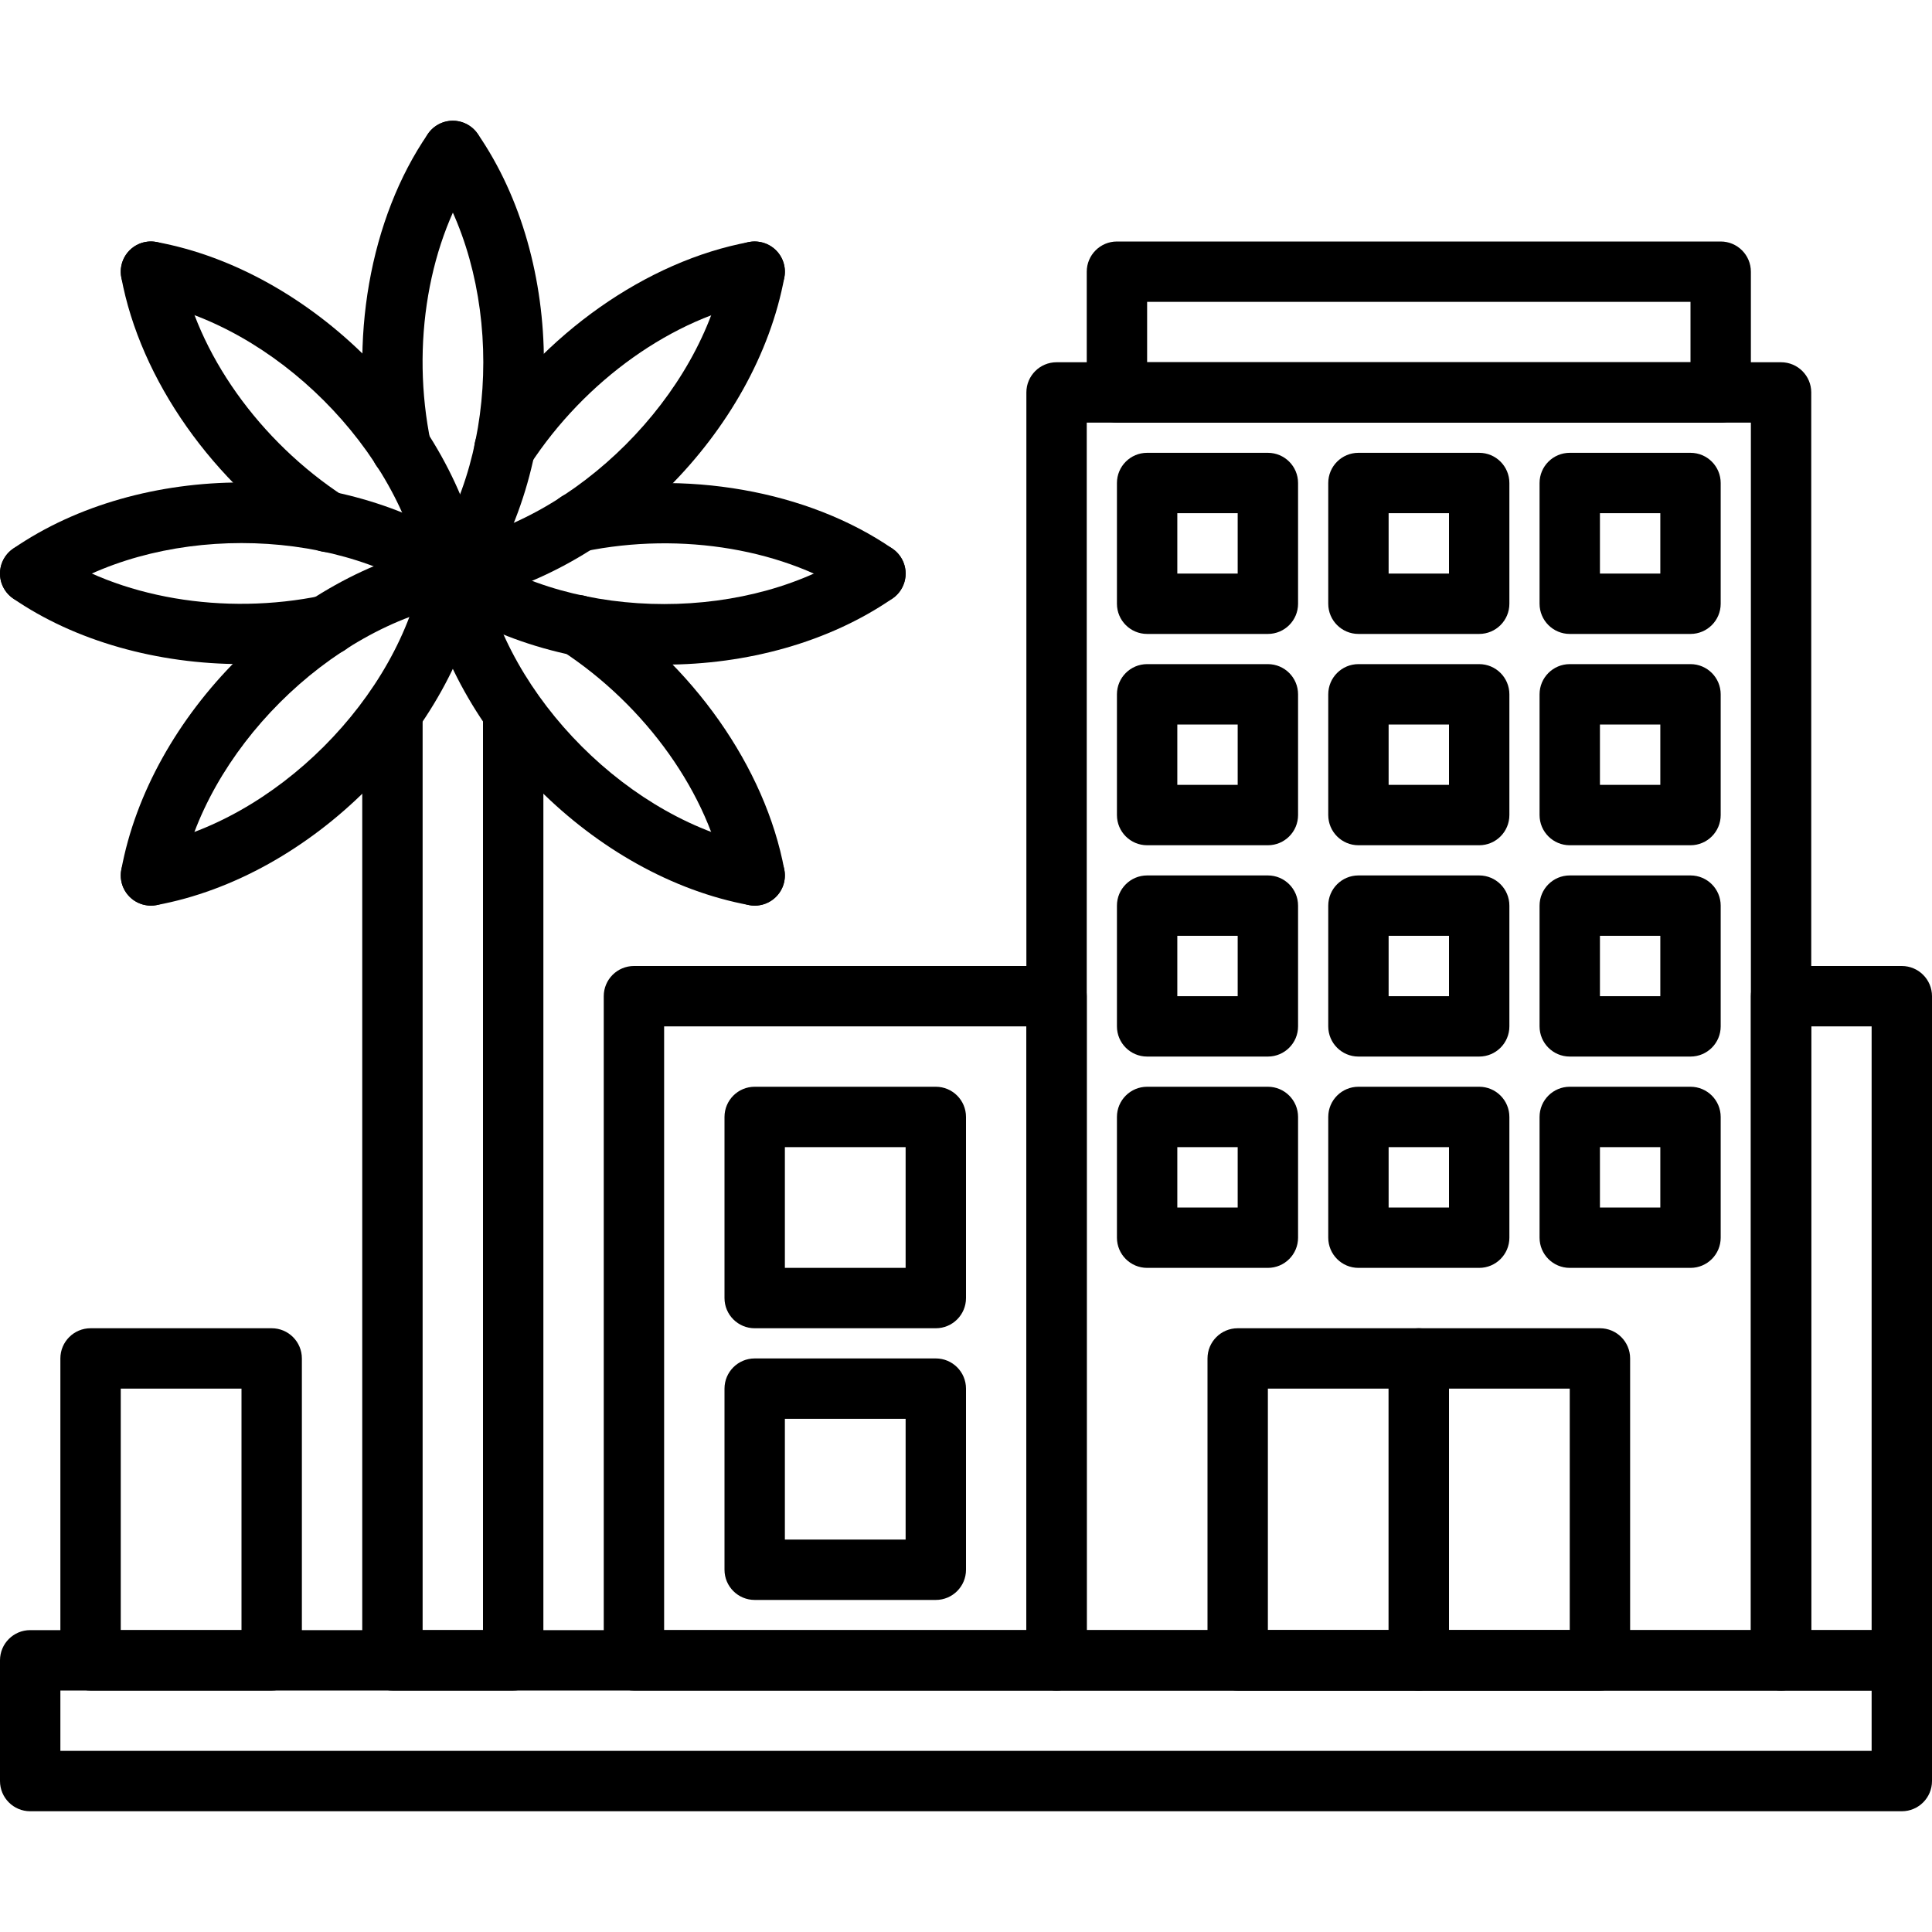
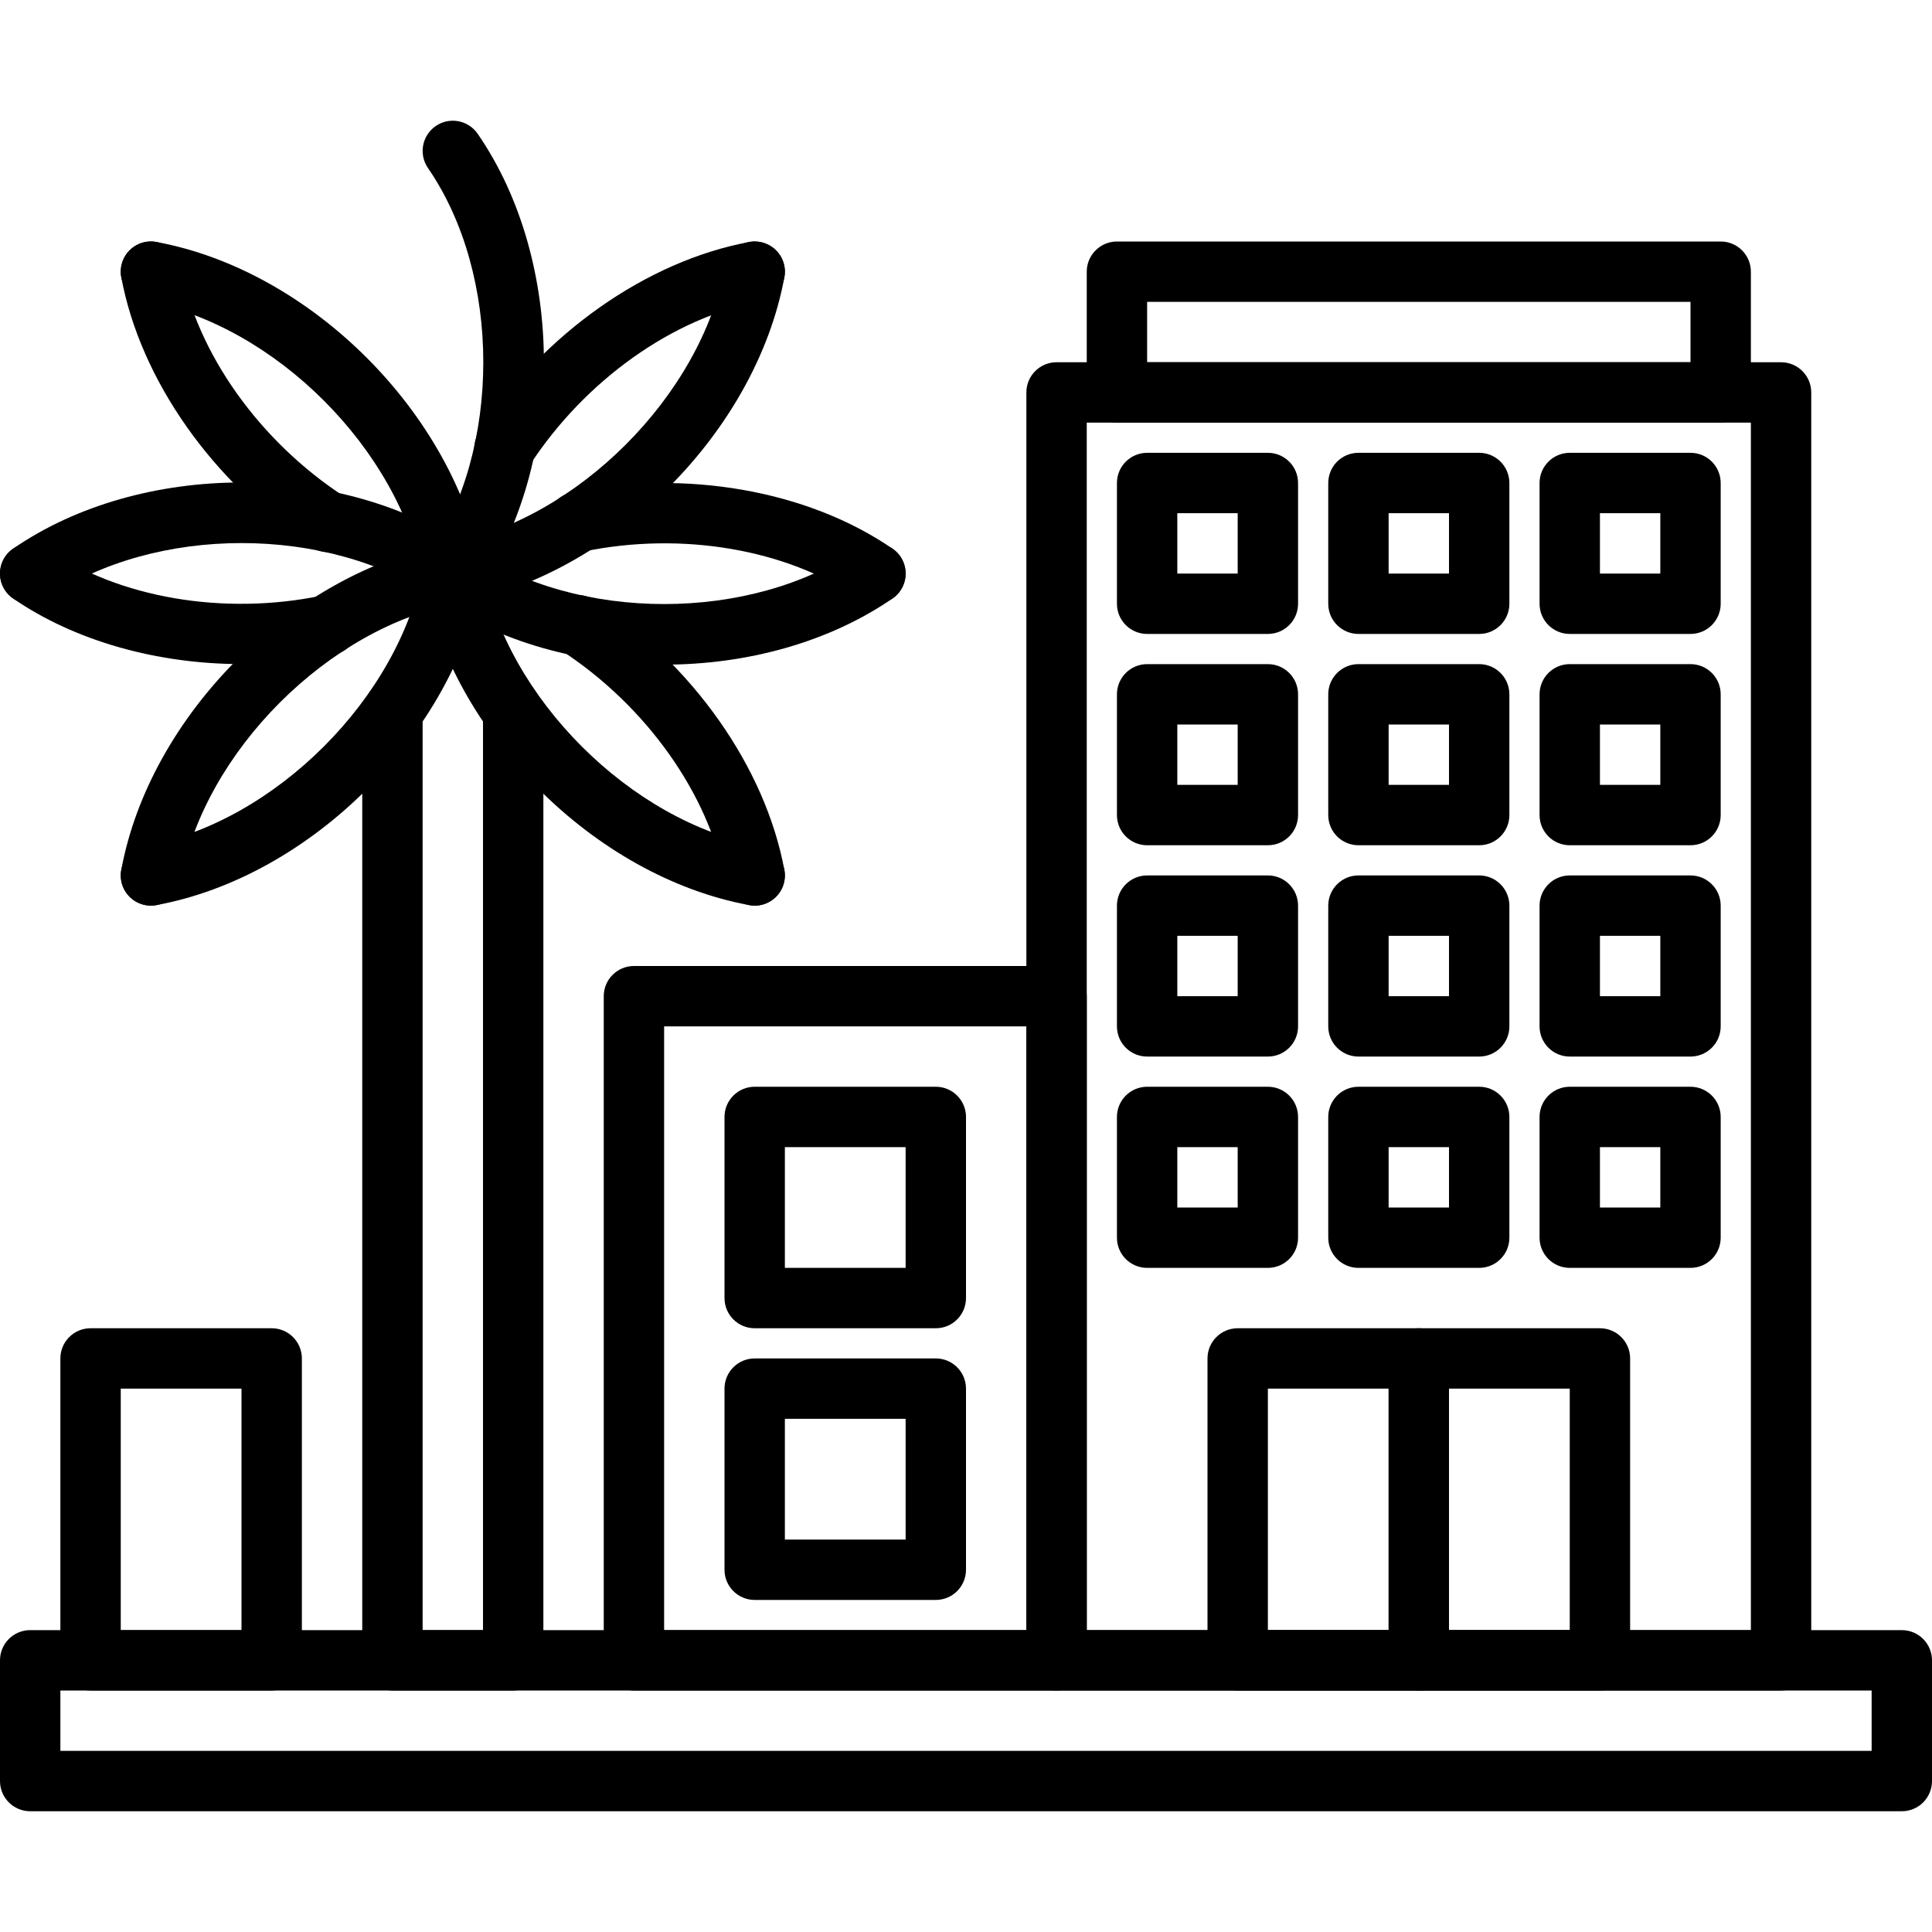
<svg xmlns="http://www.w3.org/2000/svg" id="Layer_2" height="512" viewBox="0 0 64 64" width="512" data-name="Layer 2">
  <g>
-     <path d="m13.289 15.86c-.464 0-.88-.325-.978-.797-.779-3.757-.063-7.83 1.866-10.63.313-.456.937-.569 1.391-.256.455.313.569.936.256 1.391-1.63 2.366-2.226 5.849-1.554 9.09.112.541-.235 1.07-.776 1.182-.068.014-.136.021-.204.021z" />
    <path d="m16.709 15.86c-.187 0-.376-.052-.545-.162-.462-.302-.593-.921-.292-1.384 2.123-3.255 5.55-5.668 8.946-6.297.542-.1 1.064.258 1.166.801.101.543-.258 1.065-.801 1.166-2.875.532-5.801 2.61-7.634 5.423-.192.294-.512.454-.839.454z" />
    <g>
      <path d="m17 56h-4c-.552 0-1-.448-1-1v-31.215c0-.552.448-1 1-1s1 .448 1 1v30.215h2v-30.215c0-.552.448-1 1-1s1 .448 1 1v31.215c0 .552-.448 1-1 1z" />
      <path d="m14.999 20c-.196 0-.393-.057-.566-.177-3.547-2.444-9.318-2.444-12.865 0-.457.313-1.078.199-1.391-.256s-.199-1.077.256-1.391c4.243-2.925 10.892-2.925 15.135 0 .455.313.569.936.256 1.391-.194.282-.506.433-.824.433z" />
      <path d="m8.012 21.999c-2.793 0-5.528-.762-7.58-2.175-.455-.313-.569-.936-.256-1.391.314-.455.937-.569 1.391-.256 2.366 1.631 5.85 2.225 9.09 1.554.537-.113 1.07.235 1.182.776s-.235 1.07-.776 1.182c-1.004.208-2.031.31-3.05.31z" />
      <path d="m28.999 20c-.196 0-.393-.057-.566-.177-2.366-1.63-5.848-2.224-9.09-1.554-.542.112-1.07-.235-1.182-.776s.235-1.07.776-1.182c3.754-.78 7.83-.064 10.63 1.866.455.313.569.936.256 1.391-.194.282-.506.433-.824.433z" />
      <path d="m22 22.017c-2.723 0-5.446-.731-7.567-2.193-.455-.313-.569-.936-.256-1.391s.937-.569 1.391-.256c3.547 2.444 9.318 2.444 12.865 0 .454-.314 1.077-.199 1.391.256s.199 1.077-.256 1.391c-2.122 1.462-4.845 2.193-7.567 2.193z" />
      <path d="m14.999 20c-.196 0-.393-.057-.566-.177-.455-.313-.569-.936-.256-1.391 2.444-3.547 2.444-9.318 0-12.865-.313-.455-.199-1.077.256-1.391.455-.315 1.077-.199 1.391.256 2.925 4.243 2.925 10.892 0 15.135-.194.282-.506.433-.824.433z" />
      <path d="m24.999 30c-.473 0-.893-.336-.982-.818-.532-2.875-2.61-5.801-5.423-7.634-.462-.302-.593-.921-.292-1.384.303-.462.92-.592 1.384-.292 3.255 2.123 5.668 5.55 6.297 8.946.101.543-.258 1.065-.801 1.166-.062.011-.123.017-.183.017z" />
      <path d="m25.001 30c-.06 0-.121-.005-.182-.017-5.116-.941-9.861-5.686-10.802-10.802-.1-.543.259-1.065.802-1.165.544-.102 1.065.259 1.165.802.788 4.284 4.914 8.41 9.198 9.198.543.1.902.621.802 1.165-.088.482-.509.819-.982.819z" />
      <path d="m14.999 20c-.473 0-.894-.337-.982-.819-.1-.543.259-1.065.802-1.165 4.284-.788 8.41-4.914 9.198-9.198.1-.543.615-.904 1.165-.802.543.1.902.621.802 1.165-.941 5.116-5.686 9.861-10.802 10.802-.062.011-.122.017-.182.017z" />
      <path d="m5.001 30c-.06 0-.121-.005-.182-.017-.543-.1-.902-.621-.802-1.165.941-5.116 5.686-9.861 10.802-10.802.544-.102 1.065.259 1.165.802s-.259 1.065-.802 1.165c-4.284.788-8.41 4.914-9.198 9.198-.088.482-.509.819-.982.819z" />
      <path d="m4.999 30c-.473 0-.894-.337-.982-.819-.1-.543.259-1.065.802-1.165 4.284-.788 8.41-4.914 9.198-9.198.1-.543.619-.904 1.165-.802.543.1.902.621.802 1.165-.941 5.116-5.686 9.861-10.802 10.802-.062.011-.122.017-.182.017z" />
      <path d="m14.999 20c-.473 0-.894-.337-.982-.819-.788-4.284-4.914-8.41-9.198-9.198-.543-.1-.902-.621-.802-1.165.1-.543.618-.904 1.165-.802 5.116.941 9.861 5.686 10.802 10.802.1.543-.259 1.065-.802 1.165-.062.011-.122.017-.182.017z" />
      <path d="m10.859 18.29c-.187 0-.376-.052-.545-.162-3.255-2.123-5.668-5.55-6.297-8.946-.101-.543.258-1.065.801-1.166.542-.1 1.064.258 1.166.801.532 2.875 2.61 5.801 5.423 7.634.462.302.593.921.292 1.384-.192.294-.512.454-.839.454z" />
    </g>
  </g>
  <path d="m57 14h-20c-.552 0-1-.448-1-1v-4c0-.552.448-1 1-1h20c.552 0 1 .448 1 1v4c0 .552-.448 1-1 1zm-19-2h18v-2h-18z" />
  <path d="m59 56h-24c-.552 0-1-.448-1-1v-42c0-.552.448-1 1-1h24c.552 0 1 .448 1 1v42c0 .552-.448 1-1 1zm-23-2h22v-40h-22z" />
-   <path d="m63 56h-4c-.552 0-1-.448-1-1v-22c0-.552.448-1 1-1h4c.552 0 1 .448 1 1v22c0 .552-.448 1-1 1zm-3-2h2v-20h-2z" />
  <path d="m35 56h-14c-.552 0-1-.448-1-1v-22c0-.552.448-1 1-1h14c.552 0 1 .448 1 1v22c0 .552-.448 1-1 1zm-13-2h12v-20h-12z" />
  <path d="m42 42h-4c-.552 0-1-.448-1-1v-4c0-.552.448-1 1-1h4c.552 0 1 .448 1 1v4c0 .552-.448 1-1 1zm-3-2h2v-2h-2z" />
  <path d="m49 42h-4c-.552 0-1-.448-1-1v-4c0-.552.448-1 1-1h4c.552 0 1 .448 1 1v4c0 .552-.448 1-1 1zm-3-2h2v-2h-2z" />
  <path d="m56 42h-4c-.552 0-1-.448-1-1v-4c0-.552.448-1 1-1h4c.552 0 1 .448 1 1v4c0 .552-.448 1-1 1zm-3-2h2v-2h-2z" />
  <path d="m42 35h-4c-.552 0-1-.448-1-1v-4c0-.552.448-1 1-1h4c.552 0 1 .448 1 1v4c0 .552-.448 1-1 1zm-3-2h2v-2h-2z" />
  <path d="m49 35h-4c-.552 0-1-.448-1-1v-4c0-.552.448-1 1-1h4c.552 0 1 .448 1 1v4c0 .552-.448 1-1 1zm-3-2h2v-2h-2z" />
  <path d="m56 35h-4c-.552 0-1-.448-1-1v-4c0-.552.448-1 1-1h4c.552 0 1 .448 1 1v4c0 .552-.448 1-1 1zm-3-2h2v-2h-2z" />
  <path d="m42 28h-4c-.552 0-1-.448-1-1v-4c0-.552.448-1 1-1h4c.552 0 1 .448 1 1v4c0 .552-.448 1-1 1zm-3-2h2v-2h-2z" />
  <path d="m49 28h-4c-.552 0-1-.448-1-1v-4c0-.552.448-1 1-1h4c.552 0 1 .448 1 1v4c0 .552-.448 1-1 1zm-3-2h2v-2h-2z" />
  <path d="m56 28h-4c-.552 0-1-.448-1-1v-4c0-.552.448-1 1-1h4c.552 0 1 .448 1 1v4c0 .552-.448 1-1 1zm-3-2h2v-2h-2z" />
  <path d="m42 21h-4c-.552 0-1-.448-1-1v-4c0-.552.448-1 1-1h4c.552 0 1 .448 1 1v4c0 .552-.448 1-1 1zm-3-2h2v-2h-2z" />
  <path d="m49 21h-4c-.552 0-1-.448-1-1v-4c0-.552.448-1 1-1h4c.552 0 1 .448 1 1v4c0 .552-.448 1-1 1zm-3-2h2v-2h-2z" />
  <path d="m56 21h-4c-.552 0-1-.448-1-1v-4c0-.552.448-1 1-1h4c.552 0 1 .448 1 1v4c0 .552-.448 1-1 1zm-3-2h2v-2h-2z" />
  <path d="m31 44h-6c-.552 0-1-.448-1-1v-6c0-.552.448-1 1-1h6c.552 0 1 .448 1 1v6c0 .552-.448 1-1 1zm-5-2h4v-4h-4z" />
  <path d="m31 53h-6c-.552 0-1-.448-1-1v-6c0-.552.448-1 1-1h6c.552 0 1 .448 1 1v6c0 .552-.448 1-1 1zm-5-2h4v-4h-4z" />
  <path d="m9 56h-6c-.552 0-1-.448-1-1v-10c0-.552.448-1 1-1h6c.552 0 1 .448 1 1v10c0 .552-.448 1-1 1zm-5-2h4v-8h-4z" />
  <path d="m63 60h-62c-.552 0-1-.448-1-1v-4c0-.552.448-1 1-1h62c.552 0 1 .448 1 1v4c0 .552-.448 1-1 1zm-61-2h60v-2h-60z" />
  <path d="m47 56h-6c-.552 0-1-.448-1-1v-10c0-.552.448-1 1-1h6c.552 0 1 .448 1 1v10c0 .552-.448 1-1 1zm-5-2h4v-8h-4z" />
  <path d="m53 56h-6c-.552 0-1-.448-1-1v-10c0-.552.448-1 1-1h6c.552 0 1 .448 1 1v10c0 .552-.448 1-1 1zm-5-2h4v-8h-4z" />
</svg>